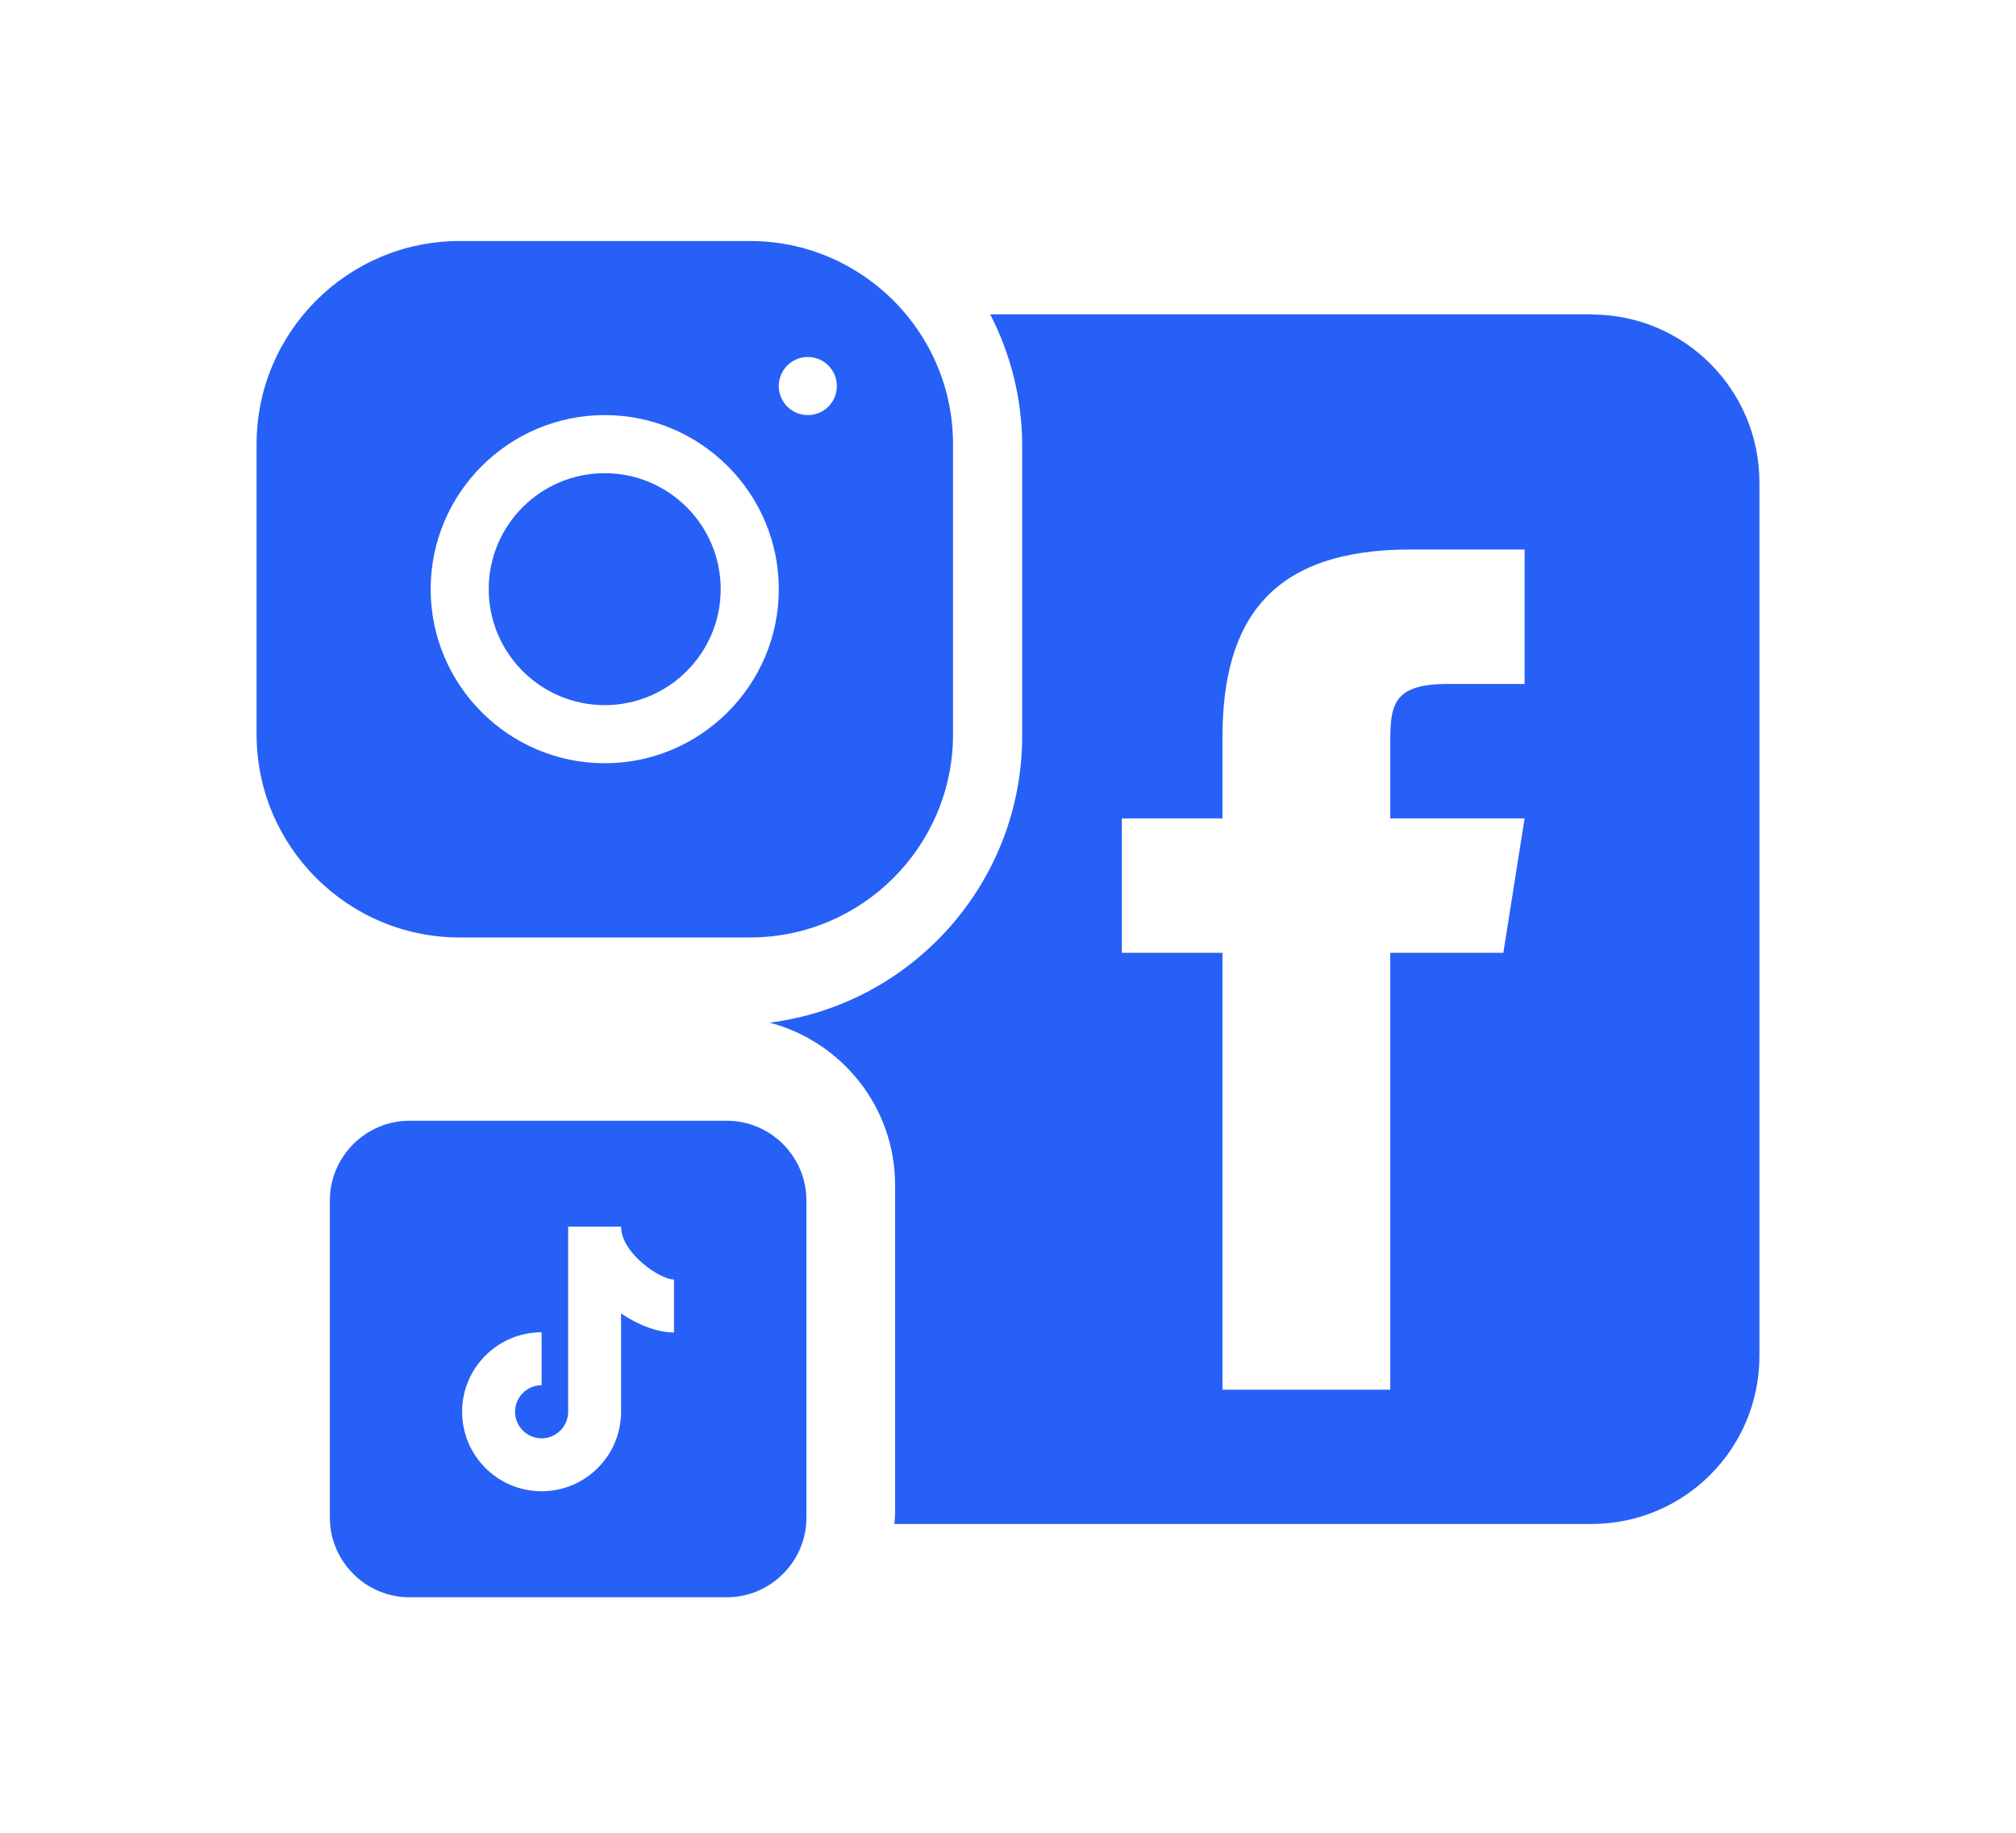
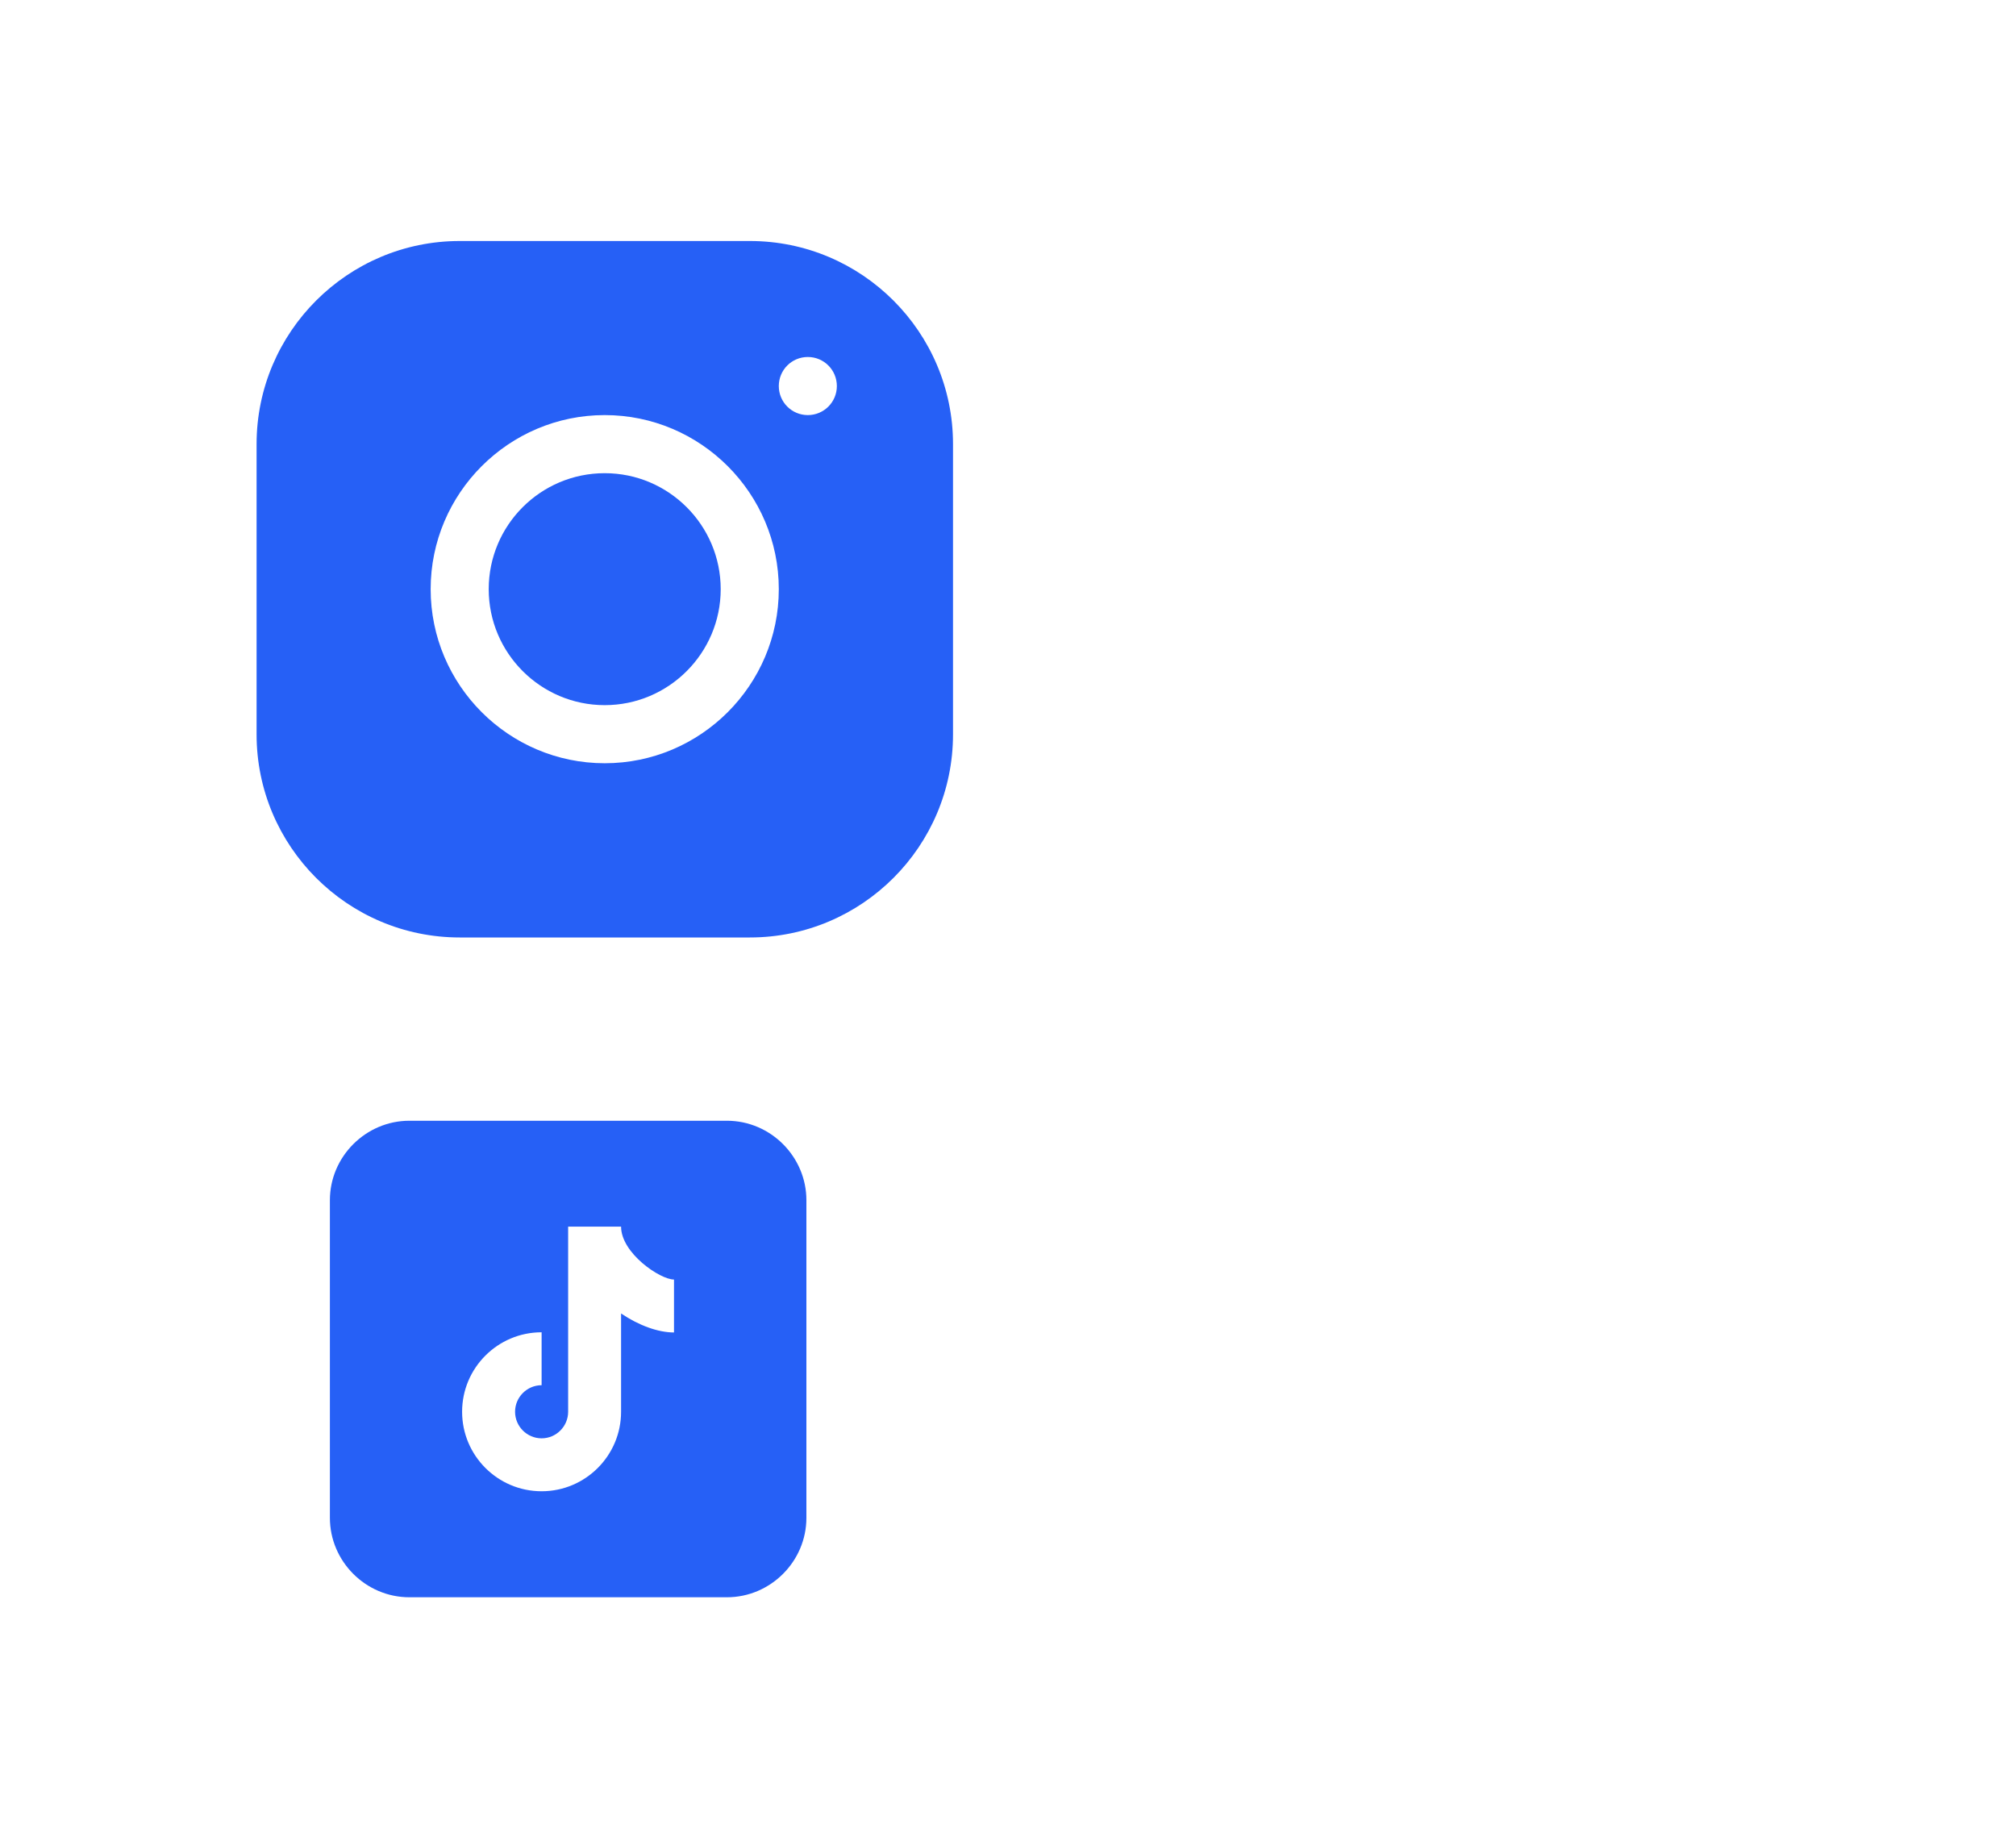
<svg xmlns="http://www.w3.org/2000/svg" width="55" height="50" viewBox="0 0 55 50" fill="none">
-   <path d="M43.426 8.575H27.015C27.566 9.65 27.887 10.866 27.887 12.158V20.073C27.887 24.09 24.877 27.404 21 27.899C22.964 28.418 24.42 30.204 24.42 32.331V41.24C24.42 41.354 24.41 41.462 24.401 41.575H43.422C45.951 41.575 48 39.525 48 36.993V13.162C48 10.631 45.951 8.58 43.422 8.58L43.426 8.575ZM41.594 18.659H39.498C38.023 18.659 37.929 19.211 37.929 20.238V22.327H41.594L41.014 25.994H37.929V37.912H33.351V25.994H30.605V22.327H33.351V20.116C33.351 16.901 34.688 14.991 38.471 14.991H41.594V18.659Z" fill="#2660F6" />
  <path d="M11.168 30.575C9.981 30.575 9 31.552 9 32.743V41.407C9 42.594 9.976 43.575 11.168 43.575H19.832C21.019 43.575 22 42.599 22 41.407V32.743C22 31.556 21.024 30.575 19.832 30.575H11.168ZM15.5 33.463H16.944C16.944 34.187 18.007 34.907 18.388 34.907V36.351C17.952 36.351 17.425 36.158 16.944 35.833V38.514C16.944 39.711 15.972 40.683 14.776 40.683C13.579 40.683 12.607 39.711 12.607 38.514C12.607 37.318 13.579 36.346 14.776 36.346V37.79C14.377 37.79 14.052 38.116 14.052 38.514C14.052 38.913 14.377 39.239 14.776 39.239C15.175 39.239 15.5 38.913 15.5 38.514V33.459V33.463Z" fill="#2660F6" />
  <path d="M12.541 6.575C9.485 6.575 7 9.06 7 12.116V20.034C7 23.09 9.485 25.575 12.541 25.575H20.459C23.515 25.575 26 23.09 26 20.034V12.116C26 9.06 23.515 6.575 20.459 6.575H12.541ZM22.039 9.739C22.477 9.739 22.831 10.093 22.831 10.532C22.831 10.97 22.477 11.324 22.039 11.324C21.6 11.324 21.247 10.97 21.247 10.532C21.247 10.093 21.6 9.739 22.039 9.739ZM16.498 11.324C19.115 11.324 21.247 13.456 21.247 16.073C21.247 18.69 19.115 20.822 16.498 20.822C13.88 20.822 11.749 18.69 11.749 16.073C11.749 13.456 13.88 11.324 16.498 11.324ZM16.498 12.909C14.748 12.909 13.333 14.328 13.333 16.073C13.333 17.818 14.753 19.237 16.498 19.237C18.242 19.237 19.662 17.818 19.662 16.073C19.662 14.328 18.242 12.909 16.498 12.909Z" fill="#2660F6" />
</svg>